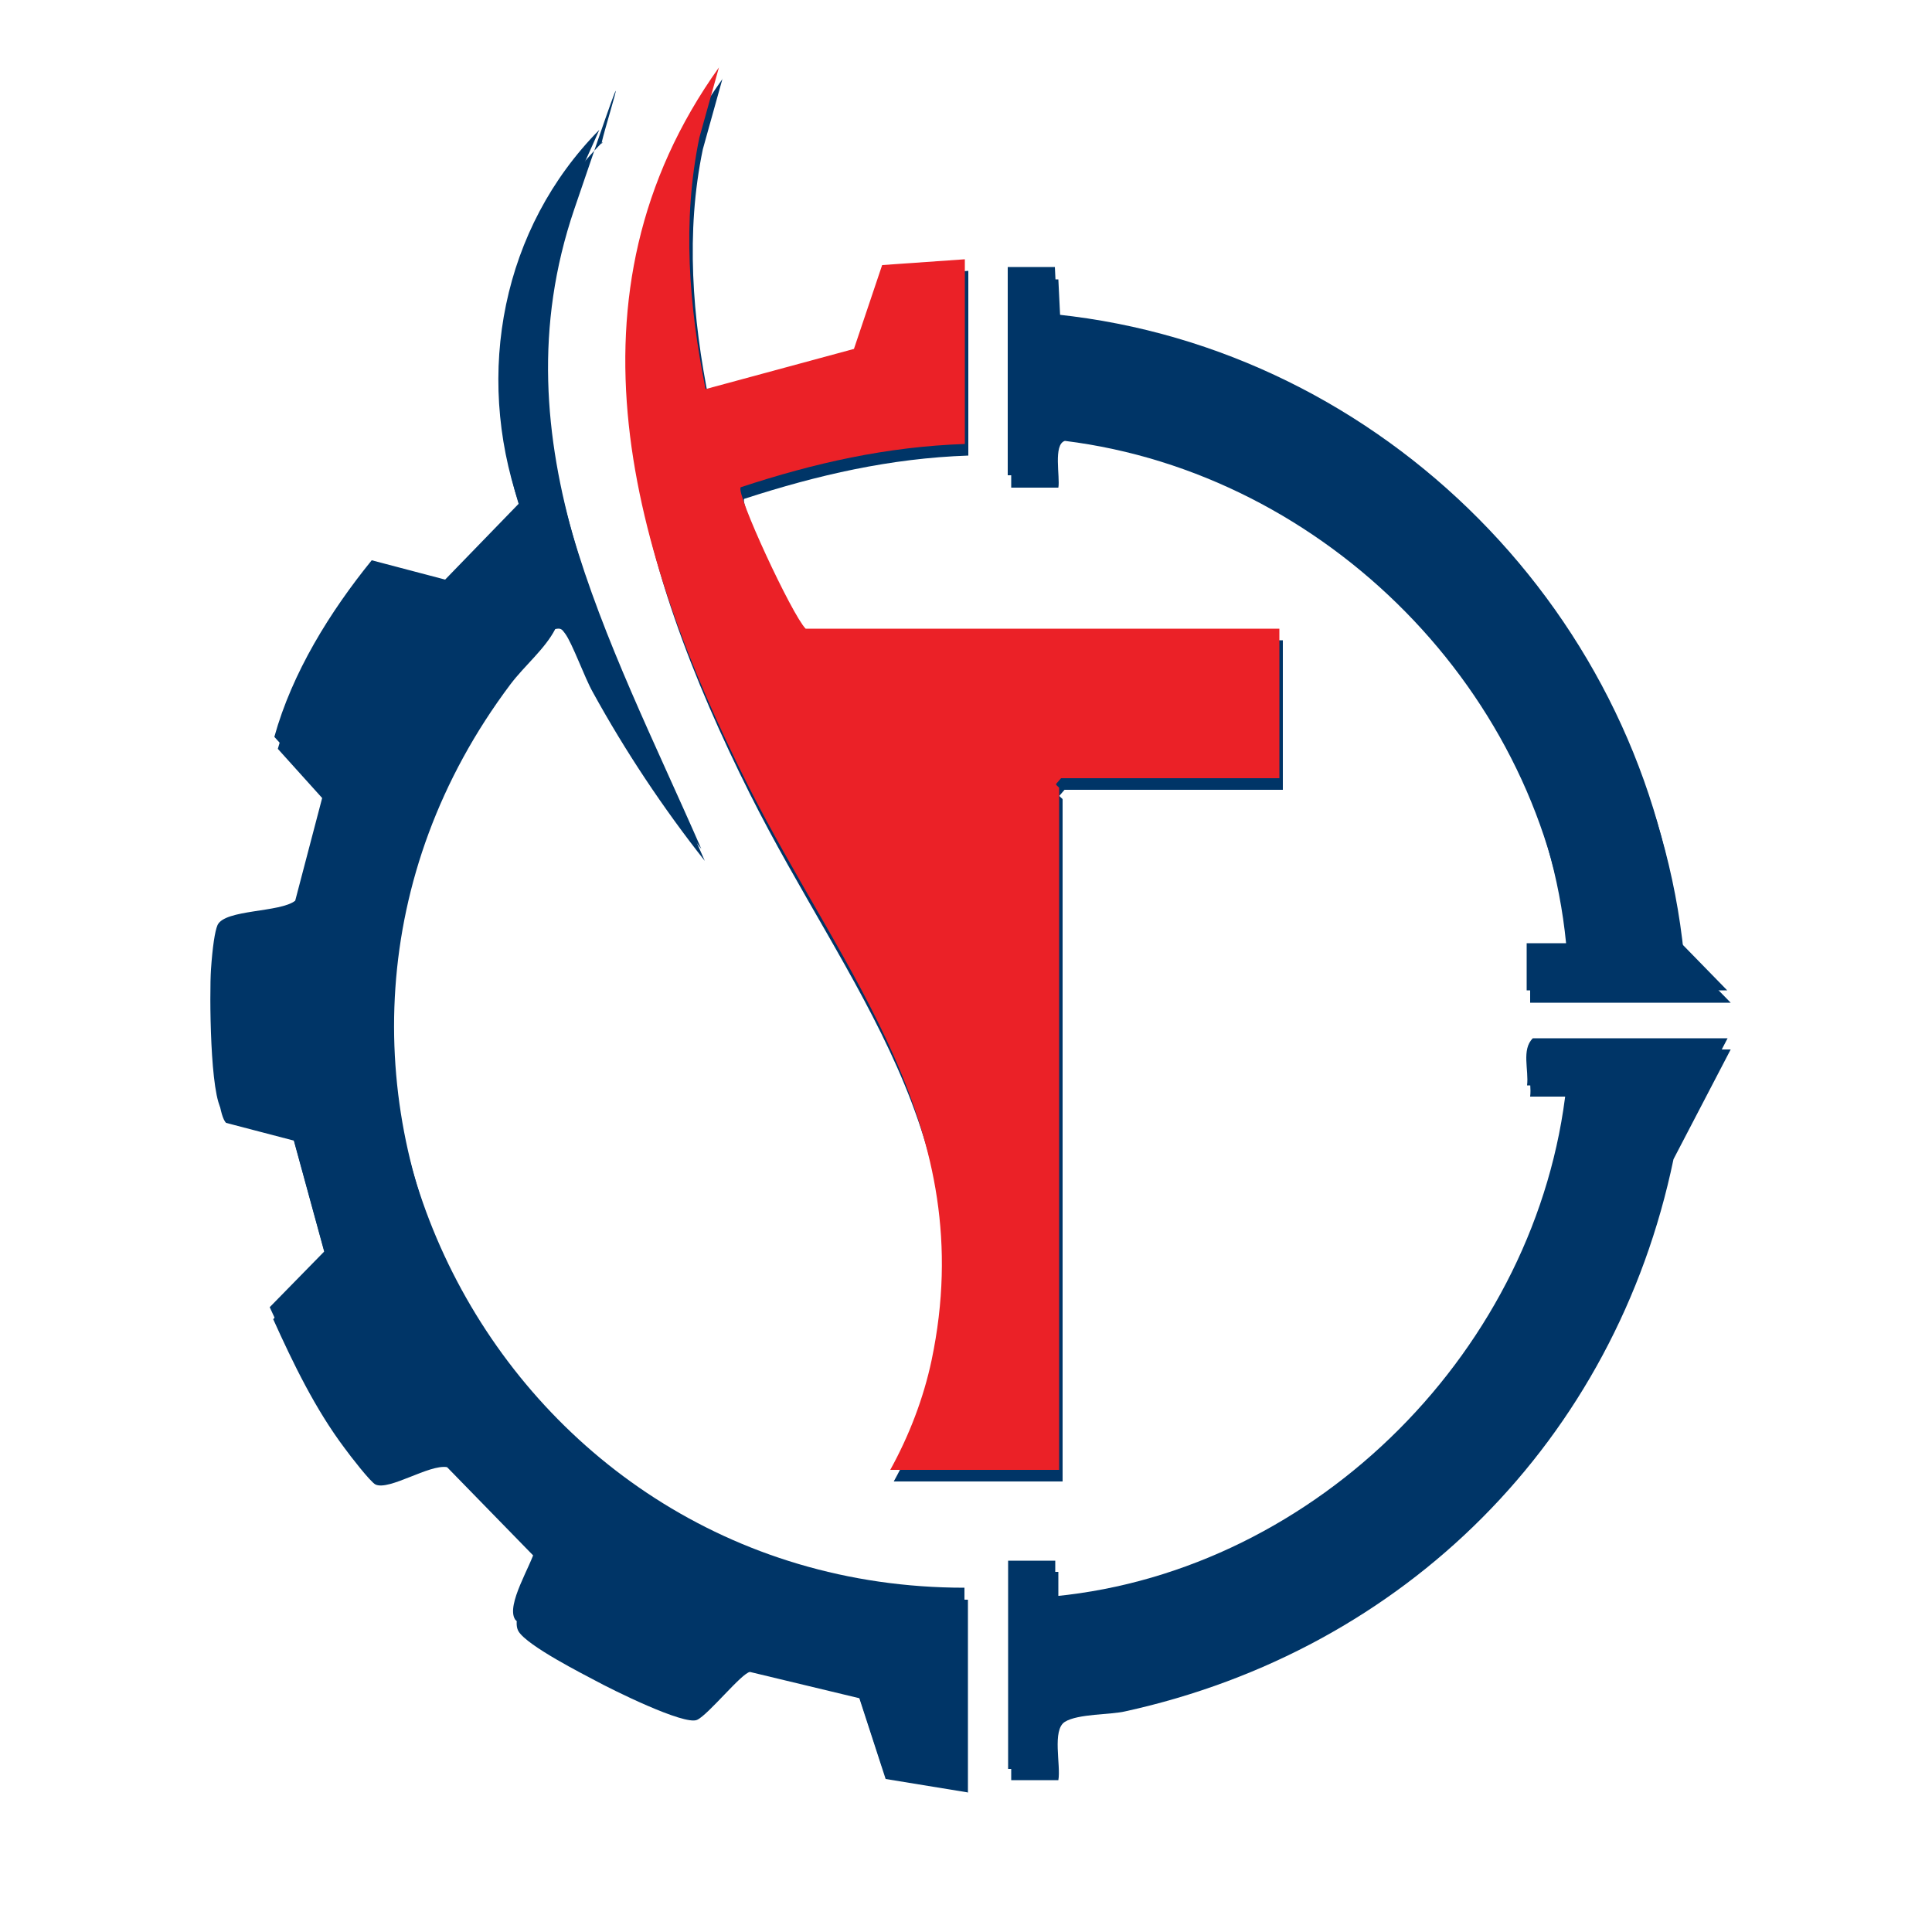
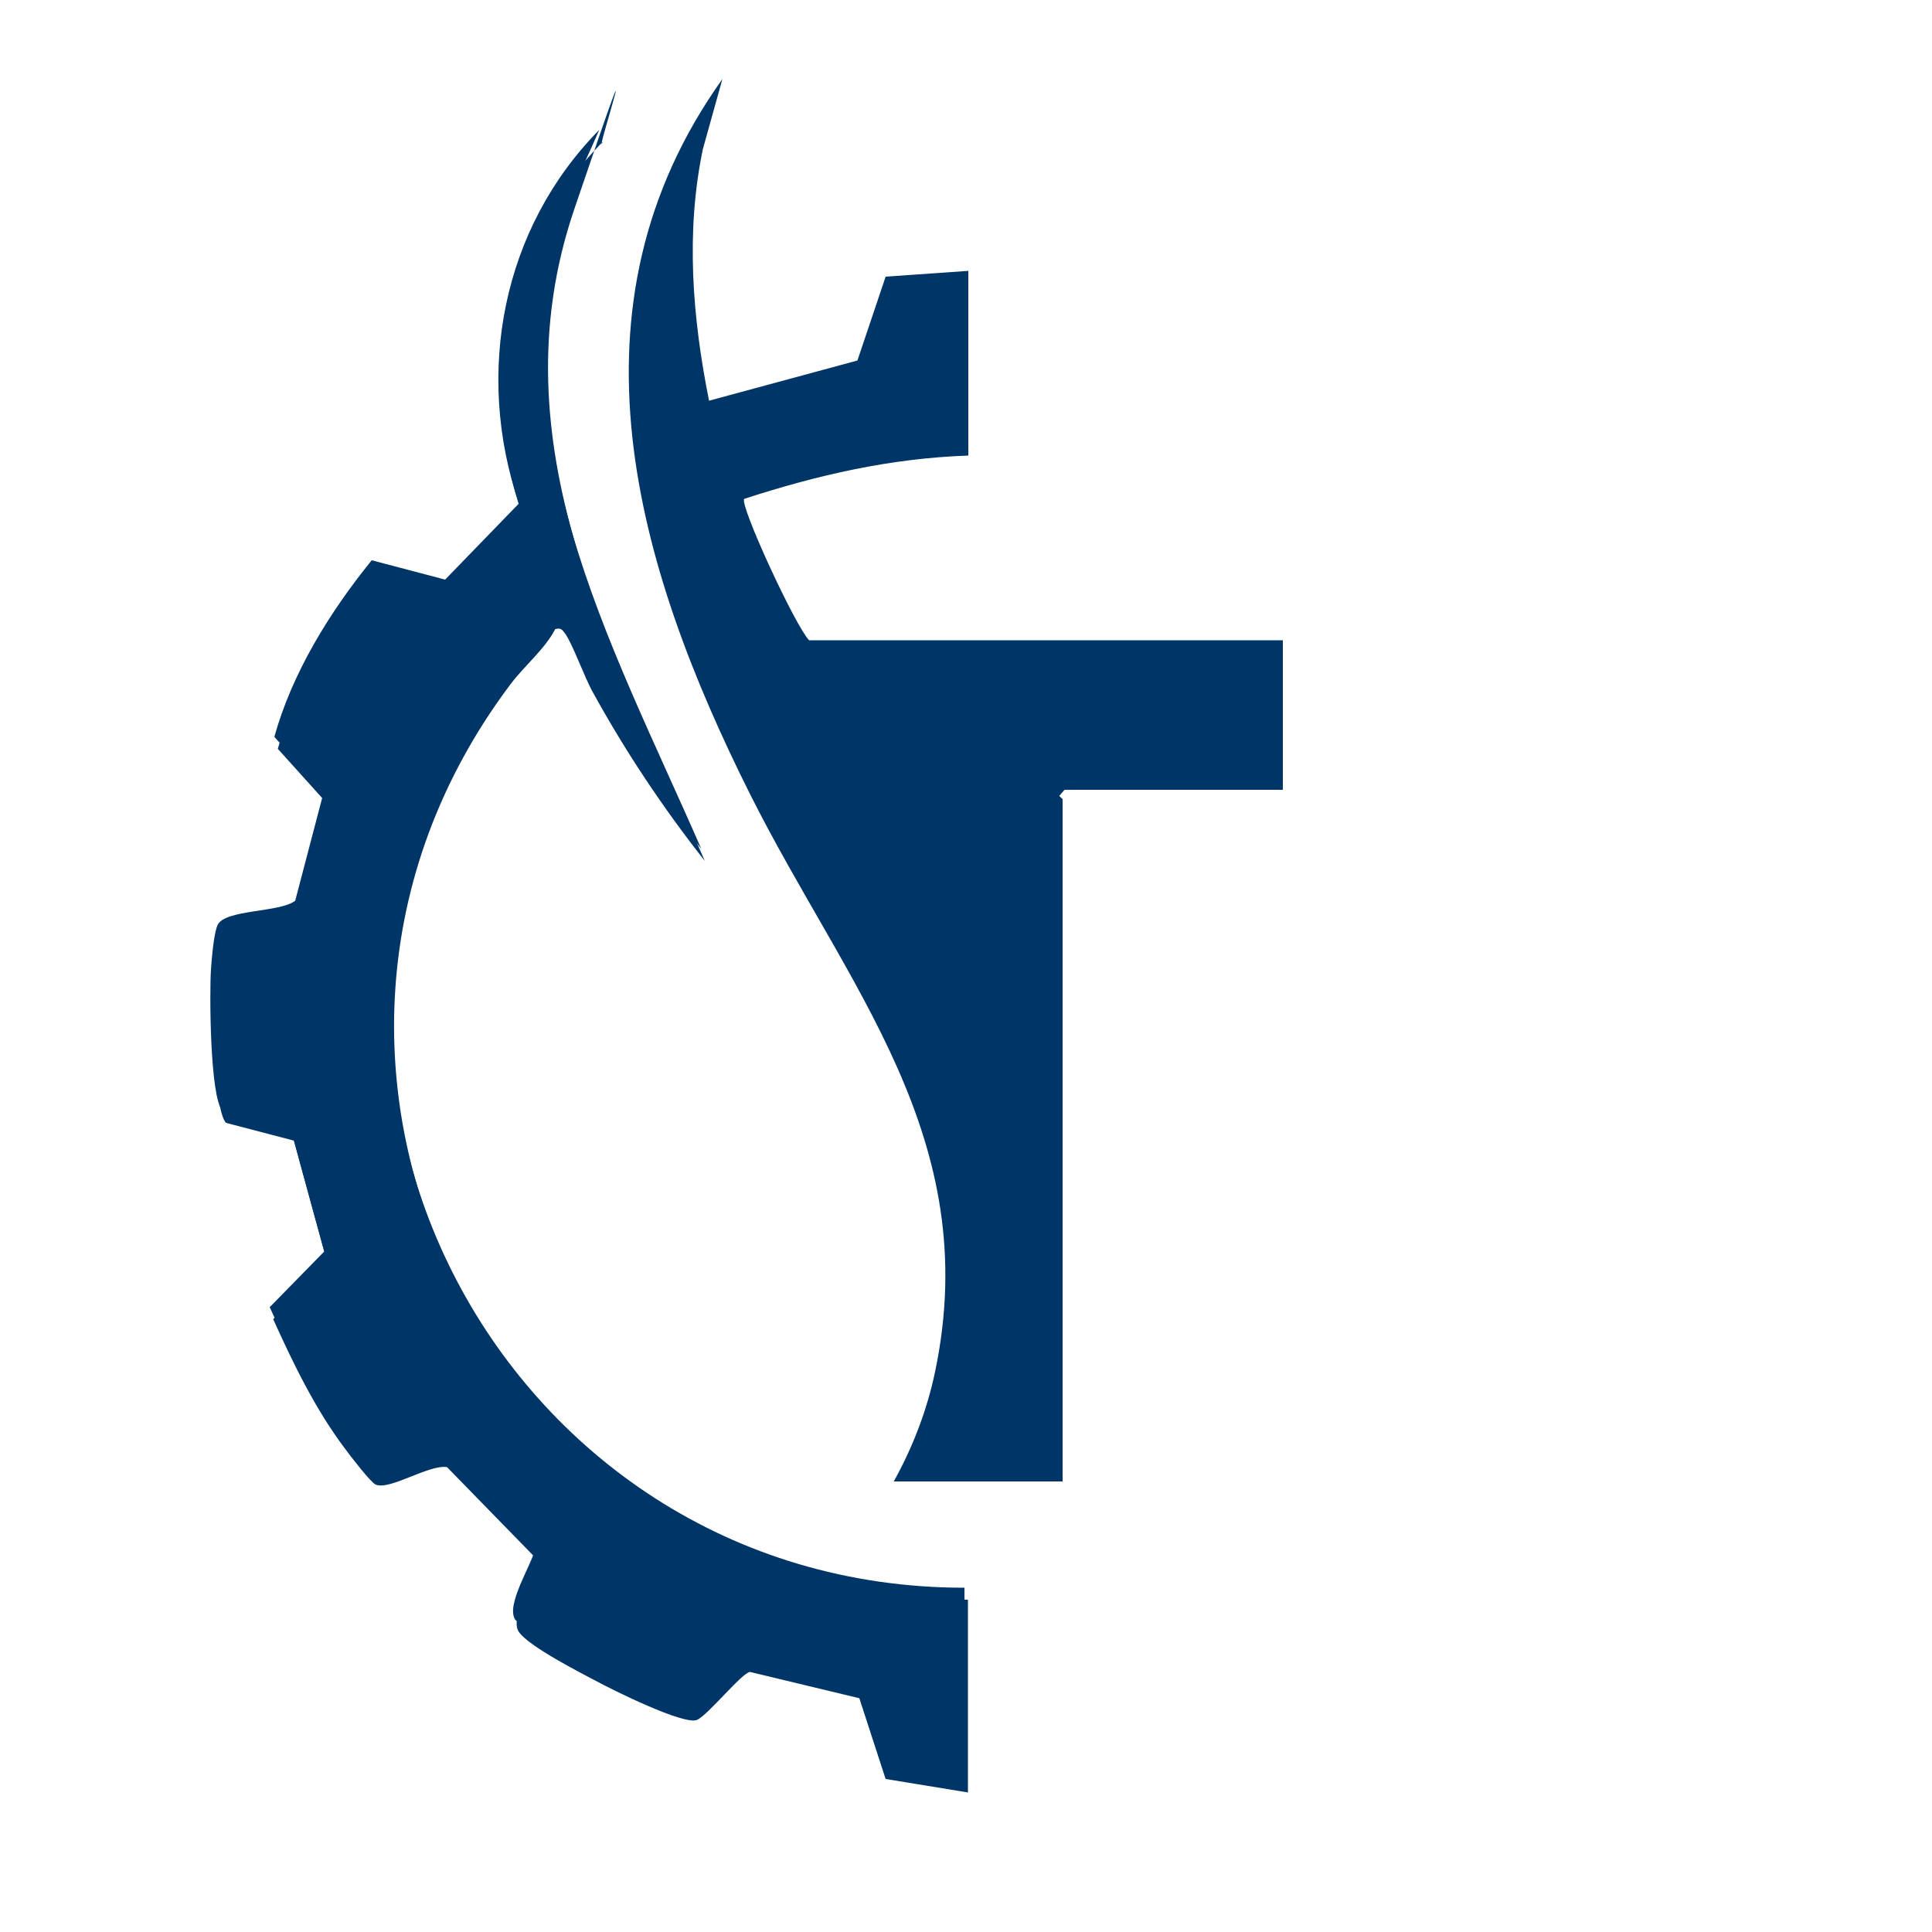
<svg xmlns="http://www.w3.org/2000/svg" data-bbox="54.436 17.3 393.464 446.6" viewBox="0 0 500 500" data-type="color">
  <g>
    <path d="M187 20.4c-42.2 59-22.5 126 7.1 185.1 25 49.9 60.6 88.9 47.9 149.5-2.1 10-5.8 19.6-10.7 28.4H275V206.9c0-.3-.8-.6-.8-1l1.3-1.5H332v-38.7H209.4c-3.5-3.5-18.1-35.1-16.8-36.6 19.1-6.2 37.8-10.5 58-11.2V70.1l-21.4 1.5-7.3 21.7-38.4 10.4c-4.3-21.4-6.1-43.6-1.6-65.1l5.1-18.3" fill="#003567" data-color="1" />
    <path d="M250.5 463.8V414c-121.3 0-192.4-138.4-118.4-236.9 3.7-4.9 8.9-9.1 11.6-14.3 1.4-.3 1.7 0 2.5 1.1 1.9 2.5 5.1 11.5 7.2 15.2 8.4 15.3 18.2 30 29 43.7-23.6-54.1-54.4-108-33.8-168.6s4.8-11.7 7.4-17.5c-25.1 25.4-32.4 62.9-20.8 96.7l-19.1 19.7-19-5c-10.9 13.3-20.6 29.1-25.2 45.7L84.7 208l-7.4 28.2c-3.9 3.1-18.2 2.2-20.1 6.3s-1.6 9.2-1.7 11.5c-.4 5.8-.3 33.2 3 36.6l17.6 4.6 8.7 31.8-14.1 14.4c5.2 11.5 10.9 23.3 18.5 33.4 1.3 1.8 6.7 8.8 8 9.4 3.6 1.6 13.9-5.3 18.5-4.5l23.7 24.3c-1 4.3-7.5 14.4-5.2 18.2s17.2 11.3 19.8 12.7c4.2 2.3 23.1 11.7 26.4 10.2 2.9-1.3 11.6-12.2 13.7-12.4l28.3 6.8 6.8 20.9 21.4 3.5Z" fill="#003567" data-color="1" />
-     <path d="M435.8 247.1C427.3 162.7 359 93.5 274.5 84.6l-.6-12.3h-12.2v53.9h12.2c.5-2.7-1.4-11.2 1.7-12.1 67.6 8.4 123.9 65.2 130.6 133.2H396v12.2h51.9" fill="#003567" data-color="1" />
-     <path d="M447.9 271.6h-50.4c-3 3-1 8.3-1.5 12.2h10.2c-7.1 67.8-64.3 125.5-132.3 132.2v-9.2h-12.2v53.9h12.2c.7-3.8-1.7-13 1.7-15.1s11.8-1.8 15.6-2.7C363.6 427 418 372.7 433.1 300" fill="#003567" data-color="1" />
-     <path d="M186.1 17.3 181 35.6c-4.5 21.6-2.7 43.7 1.6 65.1L221 90.3l7.3-21.7 21.4-1.5v47.8c-20.2.7-38.9 4.9-58 11.2-1.4 1.5 13.3 33.1 16.8 36.6h122.6v38.7h-56.5l-1.3 1.5c0 .4.8.8.8 1v176.5h-43.7c4.9-8.9 8.6-18.5 10.7-28.4 12.7-60.6-22.9-99.7-47.9-149.5-29.6-59.1-49.3-126.1-7.1-185.1" fill="#eb2127" data-color="2" />
    <path d="m249.7 460.8-21.4-3.5-6.8-20.9-28.3-6.8c-2.2.2-10.8 11.1-13.7 12.4s-22.2-7.9-26.4-10.2c-2.6-1.4-19.1-11.5-19.8-12.7-2.4-3.8 4.2-14 5.2-18.2l-23.7-24.3c-4.6-.8-14.9 6-18.5 4.5s-6.7-7.6-8-9.4c-7.6-10.2-13.2-21.9-18.5-33.4l14.1-14.4-8.7-31.8-17.6-4.6c-3.3-3.4-3.4-30.8-3-36.6s1-9.9 1.7-11.5c1.9-4.1 16.2-3.2 20.1-6.3l7.4-28.2L71 190.7c4.6-16.6 14.4-32.4 25.2-45.7l19 5 19.1-19.7C122.8 96.5 130 59 155.1 33.6c-2.5 5.8-5.4 11.5-7.4 17.5-20.5 60.6 10.2 114.5 33.8 168.6-10.8-13.7-20.6-28.4-29-43.7-2-3.7-5.3-12.8-7.2-15.2s-1.1-1.4-2.5-1.1c-2.7 5.2-7.9 9.4-11.6 14.3-74 98.5-2.9 236.9 118.4 236.9v49.8Z" fill="#003567" data-color="1" />
-     <path d="M447 256.3h-51.9v-12.2h10.2c-6.7-68-63-124.8-130.6-133.2-3.1 1-1.2 9.4-1.7 12.1h-12.2V69.1H273l.6 12.3c84.5 8.9 152.8 78.1 161.3 162.5" fill="#003567" data-color="1" />
-     <path d="M432.3 297.1c-15.1 72.7-69.5 127-141.9 142.9-3.8.8-13.2 1.2-15.6 2.7-3.4 2.1-1 11.2-1.7 15.1h-12.2v-53.9h12.2v9.2c68-6.7 125.1-64.4 132.3-132.2h-10.2c.5-3.9-1.5-9.3 1.5-12.2h50.4" fill="#003567" data-color="1" />
  </g>
</svg>